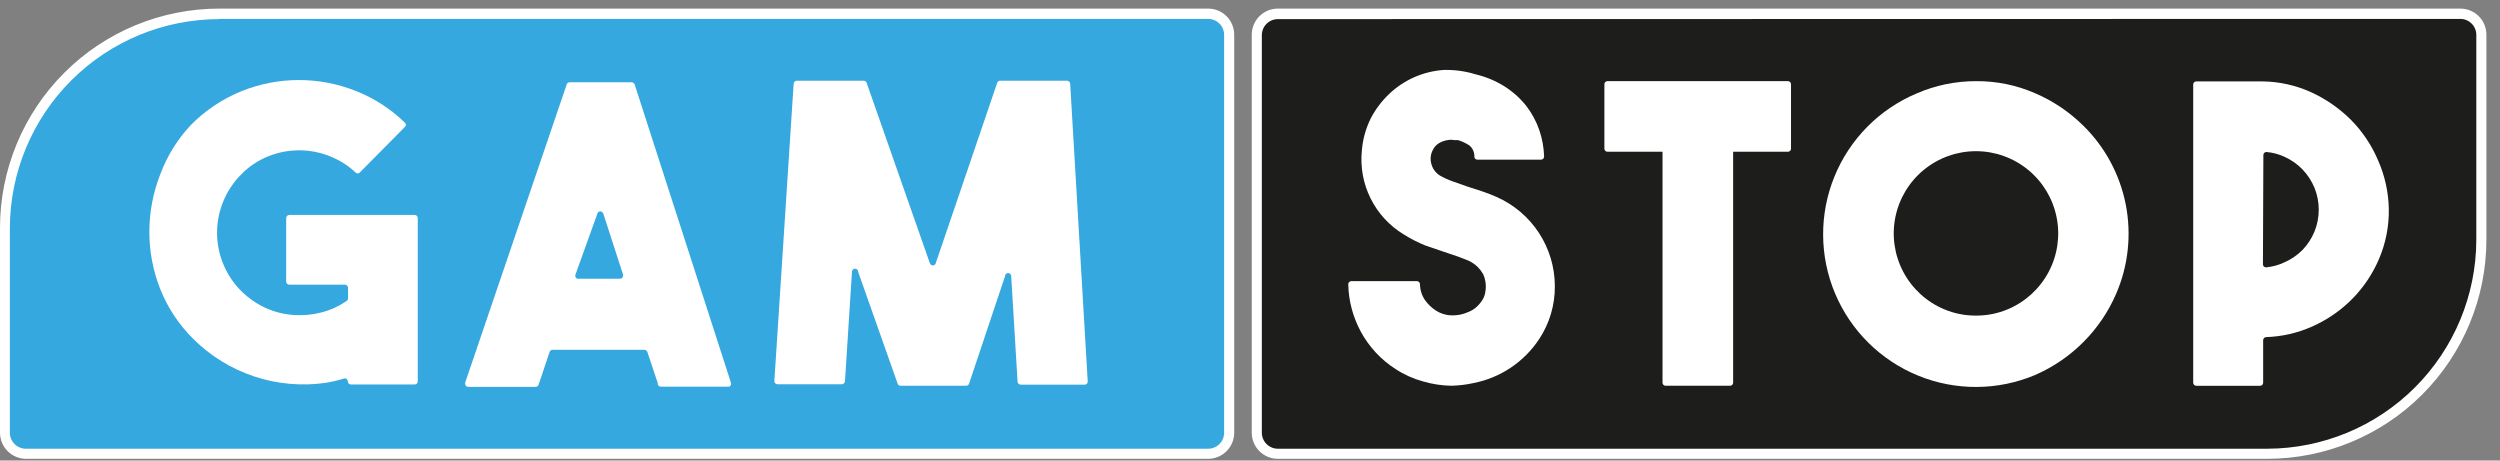
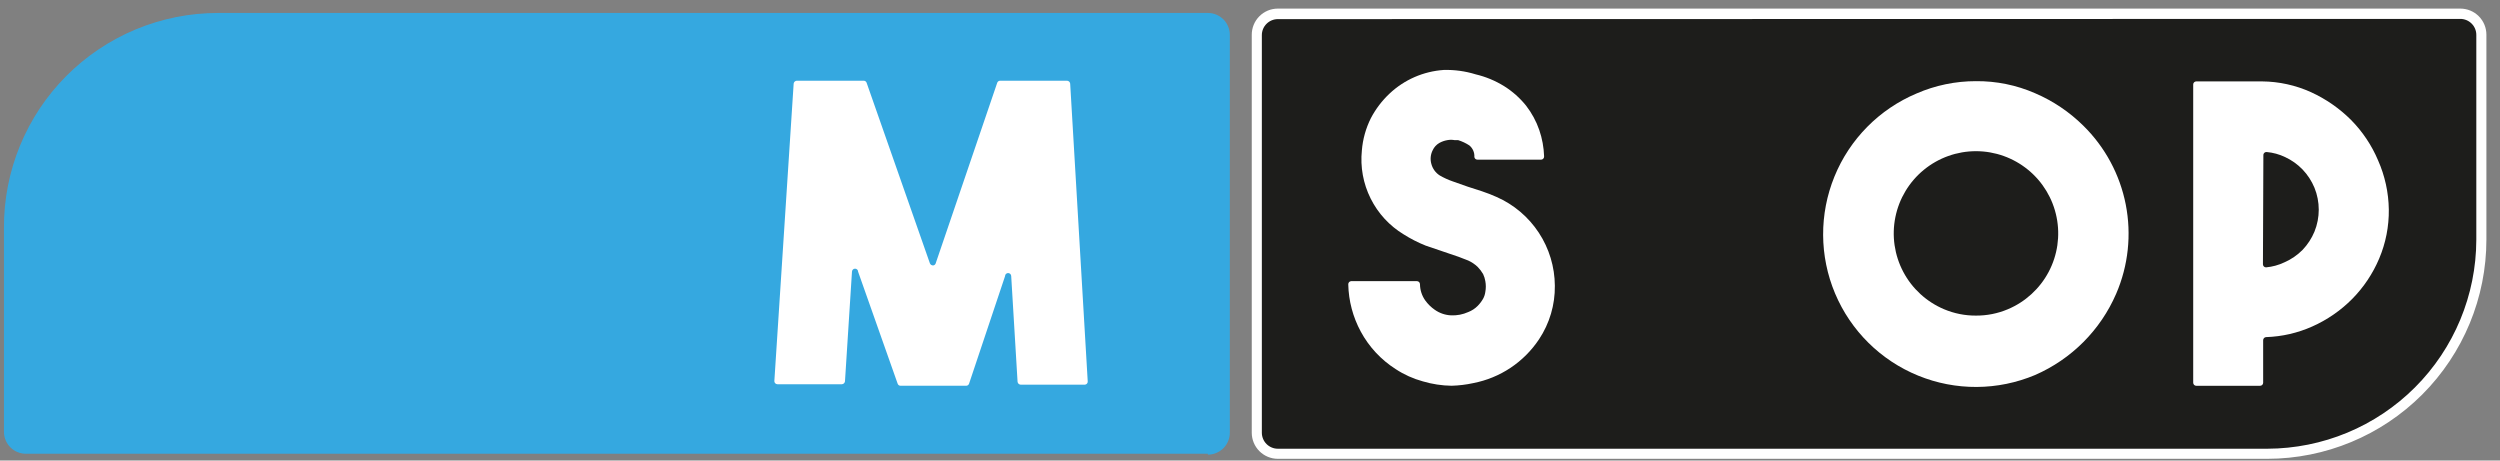
<svg xmlns="http://www.w3.org/2000/svg" width="114" height="21" viewBox="0 0 114 21" fill="none">
  <rect x="0" y="0" width="114" height="21" fill="#808080" stroke="none" />
  <g clip-path="url(#clip0_0_293)">
    <path d="M55.08 20.691H1.18C0.915 20.691 0.66 20.586 0.473 20.398C0.285 20.21 0.18 19.956 0.18 19.691V10.391C0.175 9.106 0.423 7.832 0.911 6.644C1.399 5.455 2.117 4.374 3.024 3.464C3.931 2.553 5.009 1.831 6.196 1.338C7.382 0.845 8.655 0.591 9.94 0.591H55.08C55.345 0.591 55.599 0.696 55.787 0.884C55.974 1.071 56.08 1.326 56.08 1.591V19.731C56.08 19.996 55.974 20.25 55.787 20.438C55.599 20.626 55.345 20.731 55.08 20.731V20.691Z" fill="#35A8E0" />
-     <path d="M55.09 20.922H1.19C1.034 20.922 0.879 20.891 0.735 20.831C0.59 20.771 0.459 20.684 0.349 20.573C0.238 20.463 0.15 20.331 0.091 20.187C0.031 20.043 0 19.888 0 19.732L0 10.392C0 7.74 1.054 5.196 2.929 3.321C4.804 1.445 7.348 0.392 10 0.392L55.09 0.392C55.406 0.392 55.708 0.517 55.931 0.74C56.155 0.963 56.28 1.266 56.28 1.582V19.732C56.28 20.047 56.155 20.35 55.931 20.573C55.708 20.796 55.406 20.922 55.09 20.922ZM10 0.872C7.472 0.872 5.048 1.874 3.258 3.658C1.468 5.443 0.458 7.864 0.45 10.392V19.732C0.45 19.828 0.469 19.922 0.506 20.011C0.542 20.1 0.596 20.18 0.664 20.248C0.732 20.316 0.812 20.369 0.901 20.406C0.989 20.443 1.084 20.462 1.18 20.462H55.09C55.186 20.462 55.281 20.443 55.369 20.406C55.458 20.369 55.538 20.316 55.606 20.248C55.674 20.18 55.728 20.1 55.764 20.011C55.801 19.922 55.82 19.828 55.82 19.732V1.592C55.82 1.398 55.743 1.212 55.606 1.076C55.469 0.939 55.284 0.862 55.09 0.862H10V0.872Z" fill="white" />
-     <path d="M19.05 9.942V17.392C19.05 17.43 19.036 17.465 19.009 17.491C18.983 17.518 18.948 17.532 18.91 17.532H16C15.963 17.532 15.928 17.518 15.902 17.491C15.875 17.465 15.861 17.43 15.861 17.392C15.861 17.374 15.857 17.356 15.85 17.339C15.843 17.322 15.832 17.306 15.819 17.293C15.806 17.28 15.791 17.27 15.774 17.263C15.757 17.256 15.739 17.252 15.72 17.252C15.426 17.343 15.125 17.414 14.82 17.462C13.734 17.613 12.627 17.511 11.587 17.164C10.546 16.817 9.599 16.235 8.821 15.462C8.167 14.817 7.653 14.045 7.311 13.192C6.98 12.359 6.81 11.47 6.811 10.572C6.811 9.672 6.981 8.78 7.311 7.942C7.623 7.107 8.099 6.342 8.711 5.692C9.363 5.034 10.142 4.513 11.001 4.162C12.687 3.479 14.574 3.479 16.261 4.162C17.081 4.489 17.829 4.975 18.46 5.592C18.475 5.605 18.487 5.62 18.495 5.637C18.503 5.654 18.508 5.673 18.508 5.692C18.508 5.711 18.503 5.73 18.495 5.748C18.487 5.765 18.475 5.78 18.46 5.792L16.41 7.862C16.398 7.877 16.383 7.889 16.366 7.897C16.349 7.905 16.33 7.909 16.311 7.909C16.291 7.909 16.273 7.905 16.255 7.897C16.238 7.889 16.223 7.877 16.21 7.862C15.877 7.549 15.486 7.301 15.06 7.132C14.15 6.762 13.131 6.762 12.22 7.132C11.761 7.318 11.346 7.597 11.001 7.952C10.651 8.302 10.374 8.716 10.185 9.173C9.995 9.629 9.898 10.118 9.898 10.612C9.898 11.107 9.995 11.596 10.185 12.052C10.374 12.508 10.651 12.923 11.001 13.272C11.323 13.592 11.698 13.853 12.111 14.042C12.512 14.223 12.942 14.332 13.38 14.362C13.818 14.394 14.257 14.353 14.681 14.242C15.084 14.135 15.467 13.959 15.81 13.722C15.83 13.709 15.845 13.691 15.856 13.67C15.866 13.649 15.871 13.626 15.87 13.602V13.122C15.87 13.104 15.867 13.086 15.86 13.069C15.853 13.052 15.842 13.036 15.829 13.023C15.816 13.01 15.801 13 15.784 12.993C15.767 12.986 15.749 12.982 15.73 12.982H13.191C13.153 12.982 13.118 12.968 13.092 12.941C13.065 12.915 13.05 12.88 13.05 12.842V9.942C13.05 9.924 13.054 9.906 13.061 9.889C13.068 9.872 13.079 9.856 13.092 9.843C13.105 9.83 13.12 9.82 13.137 9.813C13.154 9.806 13.172 9.802 13.191 9.802H18.901C18.919 9.801 18.937 9.803 18.955 9.809C18.972 9.815 18.989 9.824 19.003 9.836C19.017 9.848 19.028 9.863 19.036 9.88C19.044 9.896 19.049 9.914 19.05 9.932V9.942Z" fill="white" />
-     <path d="M30.001 17.491L29.521 16.051C29.51 16.022 29.491 15.997 29.466 15.979C29.441 15.961 29.411 15.951 29.381 15.951H25.191C25.161 15.952 25.133 15.962 25.109 15.98C25.086 15.998 25.069 16.023 25.061 16.051L24.561 17.541C24.552 17.569 24.535 17.594 24.512 17.612C24.488 17.63 24.46 17.64 24.431 17.641H21.351C21.313 17.641 21.278 17.626 21.252 17.6C21.225 17.574 21.211 17.538 21.211 17.501C21.206 17.485 21.206 17.467 21.211 17.451L25.841 3.851C25.849 3.823 25.866 3.798 25.889 3.78C25.913 3.762 25.941 3.752 25.971 3.751H28.801C28.831 3.751 28.861 3.761 28.886 3.779C28.911 3.797 28.93 3.822 28.941 3.851L33.331 17.451C33.344 17.486 33.343 17.524 33.328 17.558C33.313 17.591 33.285 17.618 33.251 17.631H30.131C30.093 17.631 30.058 17.616 30.032 17.59C30.005 17.564 29.991 17.528 29.991 17.491H30.001ZM26.401 12.711H28.261C28.279 12.713 28.297 12.71 28.315 12.704C28.332 12.699 28.349 12.689 28.363 12.677C28.377 12.665 28.388 12.65 28.396 12.634C28.404 12.617 28.409 12.6 28.411 12.581C28.415 12.561 28.415 12.541 28.411 12.521L27.511 9.741C27.499 9.707 27.476 9.678 27.444 9.659C27.413 9.641 27.376 9.634 27.341 9.641C27.317 9.647 27.295 9.66 27.277 9.678C27.259 9.695 27.247 9.717 27.241 9.741L26.241 12.521C26.227 12.554 26.227 12.592 26.24 12.625C26.253 12.659 26.278 12.686 26.311 12.701C26.338 12.716 26.37 12.72 26.401 12.711Z" fill="white" />
    <path d="M45.6 3.681H48.66C48.695 3.683 48.728 3.697 48.754 3.721C48.779 3.744 48.796 3.776 48.8 3.811L49.6 17.391C49.602 17.409 49.6 17.428 49.594 17.445C49.588 17.463 49.579 17.479 49.567 17.493C49.555 17.507 49.54 17.518 49.523 17.526C49.507 17.535 49.489 17.54 49.471 17.541H46.541C46.506 17.539 46.473 17.525 46.447 17.501C46.422 17.477 46.405 17.445 46.401 17.411L46.111 12.591C46.111 12.554 46.096 12.518 46.069 12.492C46.043 12.466 46.008 12.451 45.971 12.451C45.933 12.451 45.898 12.466 45.872 12.492C45.845 12.518 45.831 12.554 45.831 12.591L44.191 17.491C44.182 17.519 44.165 17.544 44.142 17.562C44.118 17.58 44.09 17.59 44.06 17.591H41.06C41.031 17.59 41.003 17.58 40.979 17.562C40.956 17.544 40.939 17.519 40.931 17.491L39.13 12.391C39.13 12.354 39.116 12.318 39.09 12.292C39.063 12.265 39.028 12.251 38.99 12.251C38.953 12.251 38.918 12.265 38.892 12.292C38.865 12.318 38.85 12.354 38.85 12.391L38.531 17.391C38.526 17.425 38.51 17.457 38.484 17.481C38.458 17.505 38.425 17.519 38.391 17.521H35.45C35.413 17.521 35.378 17.506 35.352 17.48C35.325 17.453 35.31 17.418 35.31 17.381L36.191 3.811C36.195 3.776 36.212 3.744 36.237 3.721C36.263 3.697 36.296 3.683 36.331 3.681H39.391C39.42 3.682 39.448 3.692 39.472 3.71C39.495 3.728 39.512 3.753 39.52 3.781L42.401 12.001C42.412 12.035 42.435 12.064 42.467 12.083C42.498 12.101 42.535 12.107 42.571 12.101C42.595 12.095 42.617 12.082 42.634 12.064C42.652 12.047 42.664 12.025 42.67 12.001L45.471 3.781C45.479 3.753 45.496 3.728 45.519 3.71C45.543 3.692 45.571 3.682 45.6 3.681Z" fill="white" />
    <path d="M58.27 0.63H112.19C112.455 0.63 112.709 0.735 112.897 0.923C113.084 1.11 113.19 1.365 113.19 1.63V10.97C113.19 13.559 112.161 16.041 110.331 17.871C108.501 19.702 106.018 20.73 103.43 20.73H58.27C58.004 20.73 57.75 20.625 57.562 20.437C57.375 20.25 57.27 19.995 57.27 19.73V1.59C57.28 1.332 57.39 1.088 57.576 0.909C57.763 0.73 58.011 0.63 58.27 0.63Z" fill="#1D1D1B" />
    <path d="M103.39 20.922H58.27C57.955 20.922 57.652 20.796 57.429 20.573C57.206 20.35 57.08 20.047 57.08 19.732V1.592C57.079 1.435 57.109 1.279 57.168 1.133C57.227 0.988 57.315 0.855 57.425 0.744C57.536 0.632 57.667 0.544 57.812 0.483C57.957 0.423 58.113 0.392 58.27 0.392H112.19C112.506 0.392 112.808 0.517 113.032 0.74C113.255 0.963 113.38 1.266 113.38 1.582V10.922C113.38 13.572 112.328 16.114 110.455 17.989C108.582 19.864 106.041 20.919 103.39 20.922ZM58.27 0.872C58.077 0.872 57.891 0.949 57.754 1.086C57.617 1.222 57.54 1.408 57.54 1.602V19.732C57.54 19.828 57.559 19.922 57.596 20.011C57.632 20.1 57.686 20.18 57.754 20.248C57.822 20.316 57.902 20.369 57.991 20.406C58.079 20.443 58.174 20.462 58.27 20.462H103.39C105.916 20.456 108.337 19.451 110.123 17.665C111.909 15.879 112.915 13.458 112.92 10.932V1.592C112.92 1.398 112.843 1.212 112.706 1.076C112.569 0.939 112.384 0.862 112.19 0.862L58.27 0.872Z" fill="white" />
    <path d="M66.191 17.59C65.747 17.584 65.306 17.516 64.881 17.39C64.441 17.27 64.022 17.081 63.641 16.83C62.974 16.405 62.427 15.816 62.051 15.12C61.693 14.459 61.498 13.722 61.481 12.97C61.48 12.952 61.482 12.934 61.488 12.916C61.493 12.899 61.503 12.882 61.515 12.868C61.527 12.854 61.541 12.843 61.558 12.835C61.575 12.827 61.593 12.822 61.611 12.82H64.611C64.648 12.82 64.684 12.835 64.71 12.861C64.736 12.888 64.751 12.923 64.751 12.96C64.754 13.226 64.838 13.484 64.991 13.7C65.112 13.868 65.261 14.013 65.431 14.13C65.649 14.282 65.906 14.369 66.171 14.38C66.439 14.392 66.706 14.34 66.951 14.23C67.112 14.168 67.259 14.073 67.381 13.95C67.478 13.852 67.562 13.741 67.631 13.62C67.683 13.524 67.717 13.419 67.731 13.31C67.761 13.148 67.761 12.982 67.731 12.82C67.713 12.71 67.679 12.602 67.631 12.5C67.562 12.38 67.478 12.269 67.381 12.17C67.255 12.05 67.109 11.952 66.951 11.88L66.511 11.71L66.011 11.54L65.011 11.2C64.663 11.061 64.328 10.89 64.011 10.69C63.362 10.298 62.839 9.73 62.501 9.052C62.162 8.374 62.024 7.614 62.101 6.86C62.142 6.349 62.281 5.85 62.511 5.39C62.73 4.972 63.017 4.594 63.361 4.27C64.034 3.635 64.907 3.254 65.831 3.19C66.325 3.176 66.819 3.244 67.291 3.39C67.751 3.499 68.189 3.681 68.591 3.93C68.972 4.169 69.31 4.47 69.591 4.82C69.85 5.155 70.053 5.53 70.191 5.93C70.324 6.317 70.398 6.722 70.411 7.13C70.412 7.149 70.41 7.167 70.404 7.185C70.398 7.202 70.389 7.218 70.377 7.232C70.365 7.246 70.35 7.258 70.334 7.266C70.317 7.274 70.299 7.279 70.281 7.28H67.371C67.337 7.281 67.304 7.269 67.278 7.247C67.253 7.225 67.236 7.194 67.231 7.16C67.238 7.06 67.22 6.96 67.18 6.867C67.14 6.775 67.079 6.694 67.001 6.63C66.843 6.527 66.671 6.446 66.491 6.39H66.331C66.222 6.369 66.11 6.369 66.001 6.39C65.871 6.412 65.746 6.456 65.631 6.52C65.499 6.597 65.394 6.712 65.331 6.85C65.231 7.045 65.21 7.27 65.271 7.48C65.329 7.695 65.464 7.88 65.651 8C65.839 8.109 66.036 8.199 66.241 8.27L66.921 8.51L67.571 8.72C67.798 8.796 68.022 8.882 68.241 8.98C69.028 9.326 69.698 9.893 70.17 10.612C70.642 11.33 70.896 12.171 70.901 13.03C70.912 13.898 70.661 14.748 70.181 15.47C69.838 15.986 69.397 16.428 68.882 16.772C68.367 17.115 67.788 17.352 67.181 17.47C66.855 17.541 66.524 17.581 66.191 17.59Z" fill="white" />
    <path d="M108.93 9.552C108.94 10.321 108.79 11.084 108.49 11.792C108.2 12.478 107.783 13.102 107.26 13.632C106.734 14.162 106.113 14.59 105.43 14.892C104.771 15.185 104.061 15.348 103.34 15.372C103.303 15.372 103.267 15.387 103.241 15.413C103.215 15.439 103.2 15.475 103.2 15.512V17.452C103.2 17.489 103.185 17.525 103.159 17.551C103.133 17.577 103.097 17.592 103.06 17.592H100.15C100.113 17.592 100.077 17.577 100.051 17.551C100.025 17.525 100.01 17.489 100.01 17.452V3.852C100.01 3.834 100.013 3.815 100.02 3.798C100.027 3.781 100.038 3.766 100.051 3.753C100.064 3.74 100.079 3.73 100.096 3.723C100.113 3.716 100.131 3.712 100.15 3.712H103.15C103.919 3.718 104.679 3.885 105.38 4.202C106.061 4.513 106.681 4.943 107.21 5.472C107.733 6.002 108.15 6.626 108.44 7.312C108.752 8.018 108.919 8.78 108.93 9.552ZM103.19 12.052C103.19 12.089 103.205 12.125 103.231 12.151C103.257 12.177 103.293 12.192 103.33 12.192C103.621 12.166 103.906 12.088 104.17 11.962C104.48 11.827 104.762 11.633 105 11.392C105.229 11.151 105.412 10.87 105.54 10.562C105.8 9.921 105.8 9.203 105.54 8.562C105.412 8.254 105.229 7.973 105 7.732C104.771 7.494 104.5 7.301 104.2 7.162C103.936 7.036 103.651 6.958 103.36 6.932C103.324 6.929 103.289 6.94 103.261 6.962C103.233 6.985 103.215 7.017 103.21 7.052L103.19 12.052Z" fill="white" />
    <path d="M90.099 3.701C91.028 3.692 91.948 3.879 92.799 4.251C93.619 4.602 94.365 5.104 94.999 5.731C95.992 6.707 96.667 7.962 96.935 9.329C97.202 10.695 97.051 12.111 96.499 13.391C95.782 15.052 94.459 16.378 92.799 17.101C91.956 17.455 91.052 17.64 90.137 17.645C89.222 17.65 88.316 17.475 87.469 17.129C85.759 16.432 84.395 15.083 83.679 13.381C82.963 11.678 82.953 9.761 83.651 8.05C84.348 6.34 85.697 4.977 87.399 4.261C88.251 3.891 89.171 3.7 90.099 3.701ZM90.099 14.391C90.601 14.395 91.098 14.296 91.559 14.101C92.357 13.765 93.014 13.163 93.419 12.398C93.824 11.633 93.952 10.751 93.78 9.902C93.609 9.054 93.149 8.29 92.479 7.742C91.809 7.194 90.97 6.894 90.104 6.894C89.239 6.894 88.4 7.194 87.73 7.742C87.06 8.29 86.6 9.054 86.429 9.902C86.257 10.751 86.385 11.633 86.79 12.398C87.194 13.163 87.852 13.765 88.649 14.101C89.111 14.296 89.608 14.395 90.109 14.391H90.099Z" fill="white" />
-     <path d="M78.891 6.751H75.951C75.873 6.751 75.811 6.814 75.811 6.891V17.451C75.811 17.528 75.873 17.591 75.951 17.591H78.891C78.968 17.591 79.031 17.528 79.031 17.451V6.891C79.031 6.814 78.968 6.751 78.891 6.751Z" fill="white" />
-     <path d="M81.53 3.7H73.3C73.223 3.7 73.16 3.763 73.16 3.84V6.78C73.16 6.858 73.223 6.92 73.3 6.92H81.53C81.608 6.92 81.67 6.858 81.67 6.78V3.84C81.67 3.763 81.608 3.7 81.53 3.7Z" fill="white" />
  </g>
  <defs>
    <clipPath id="clip0_0_293">
      <rect width="113.38" height="20.53" fill="white" transform="translate(0 0.392)" />
    </clipPath>
  </defs>
</svg>